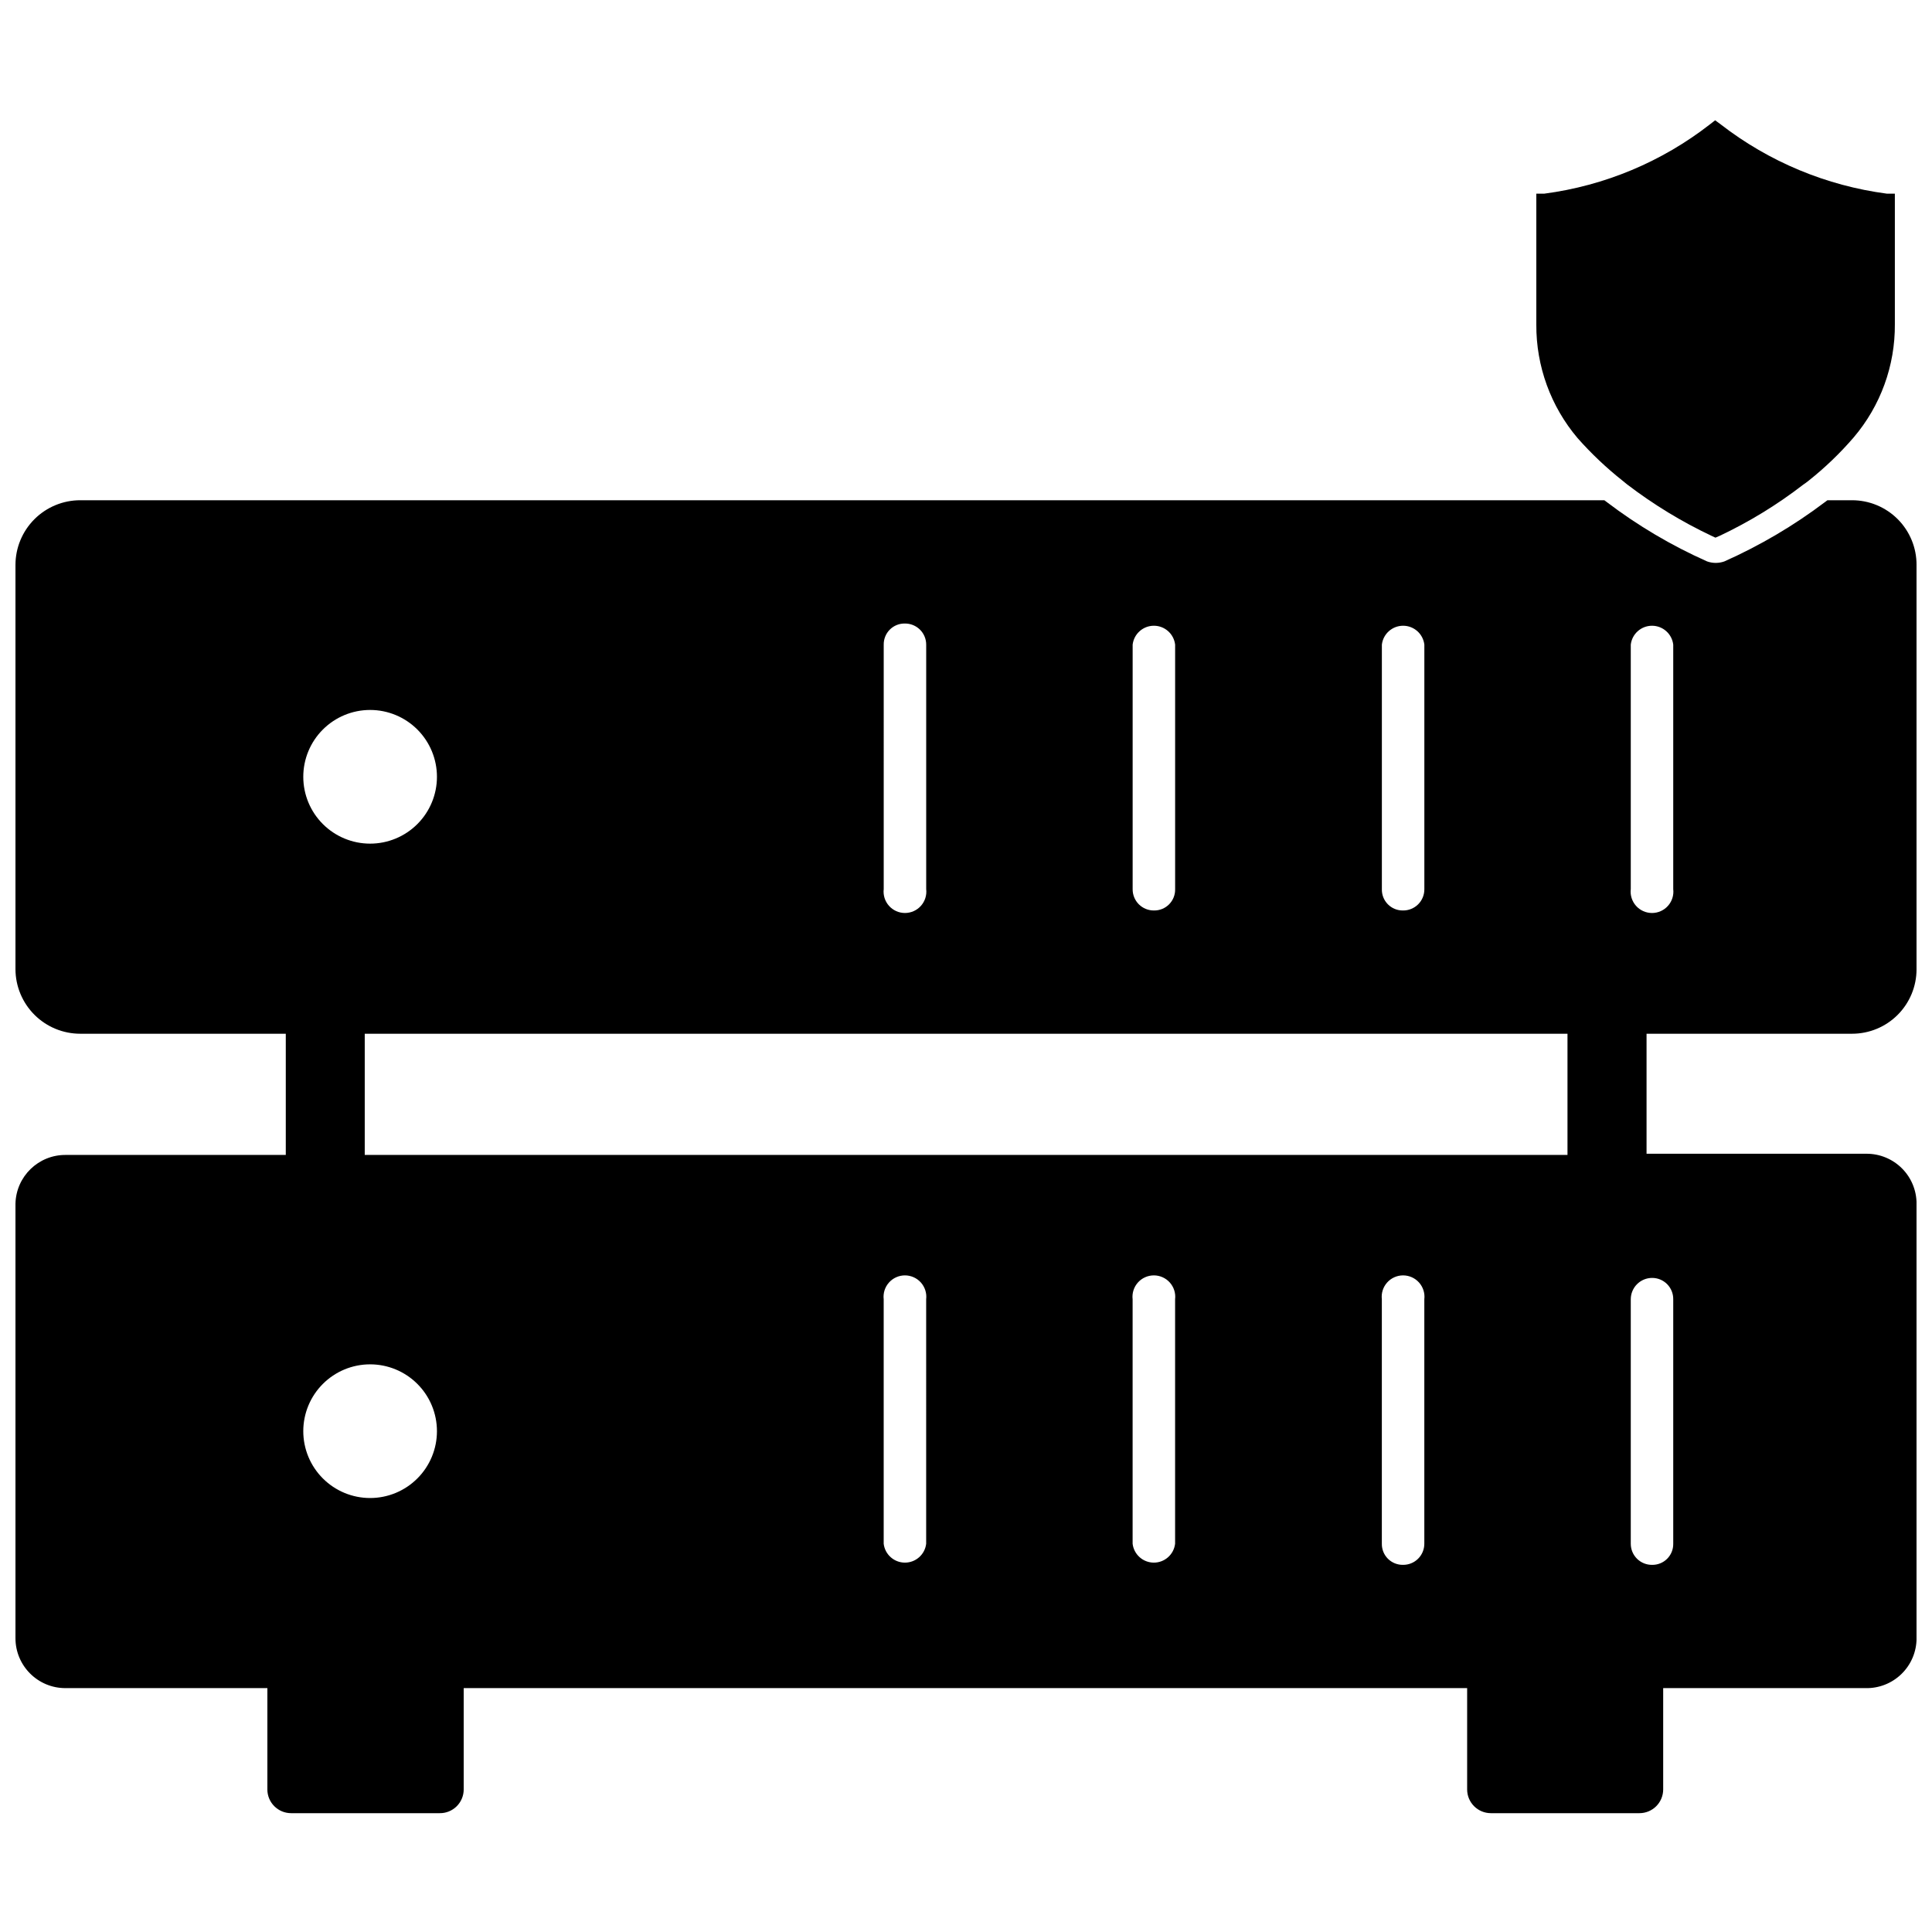
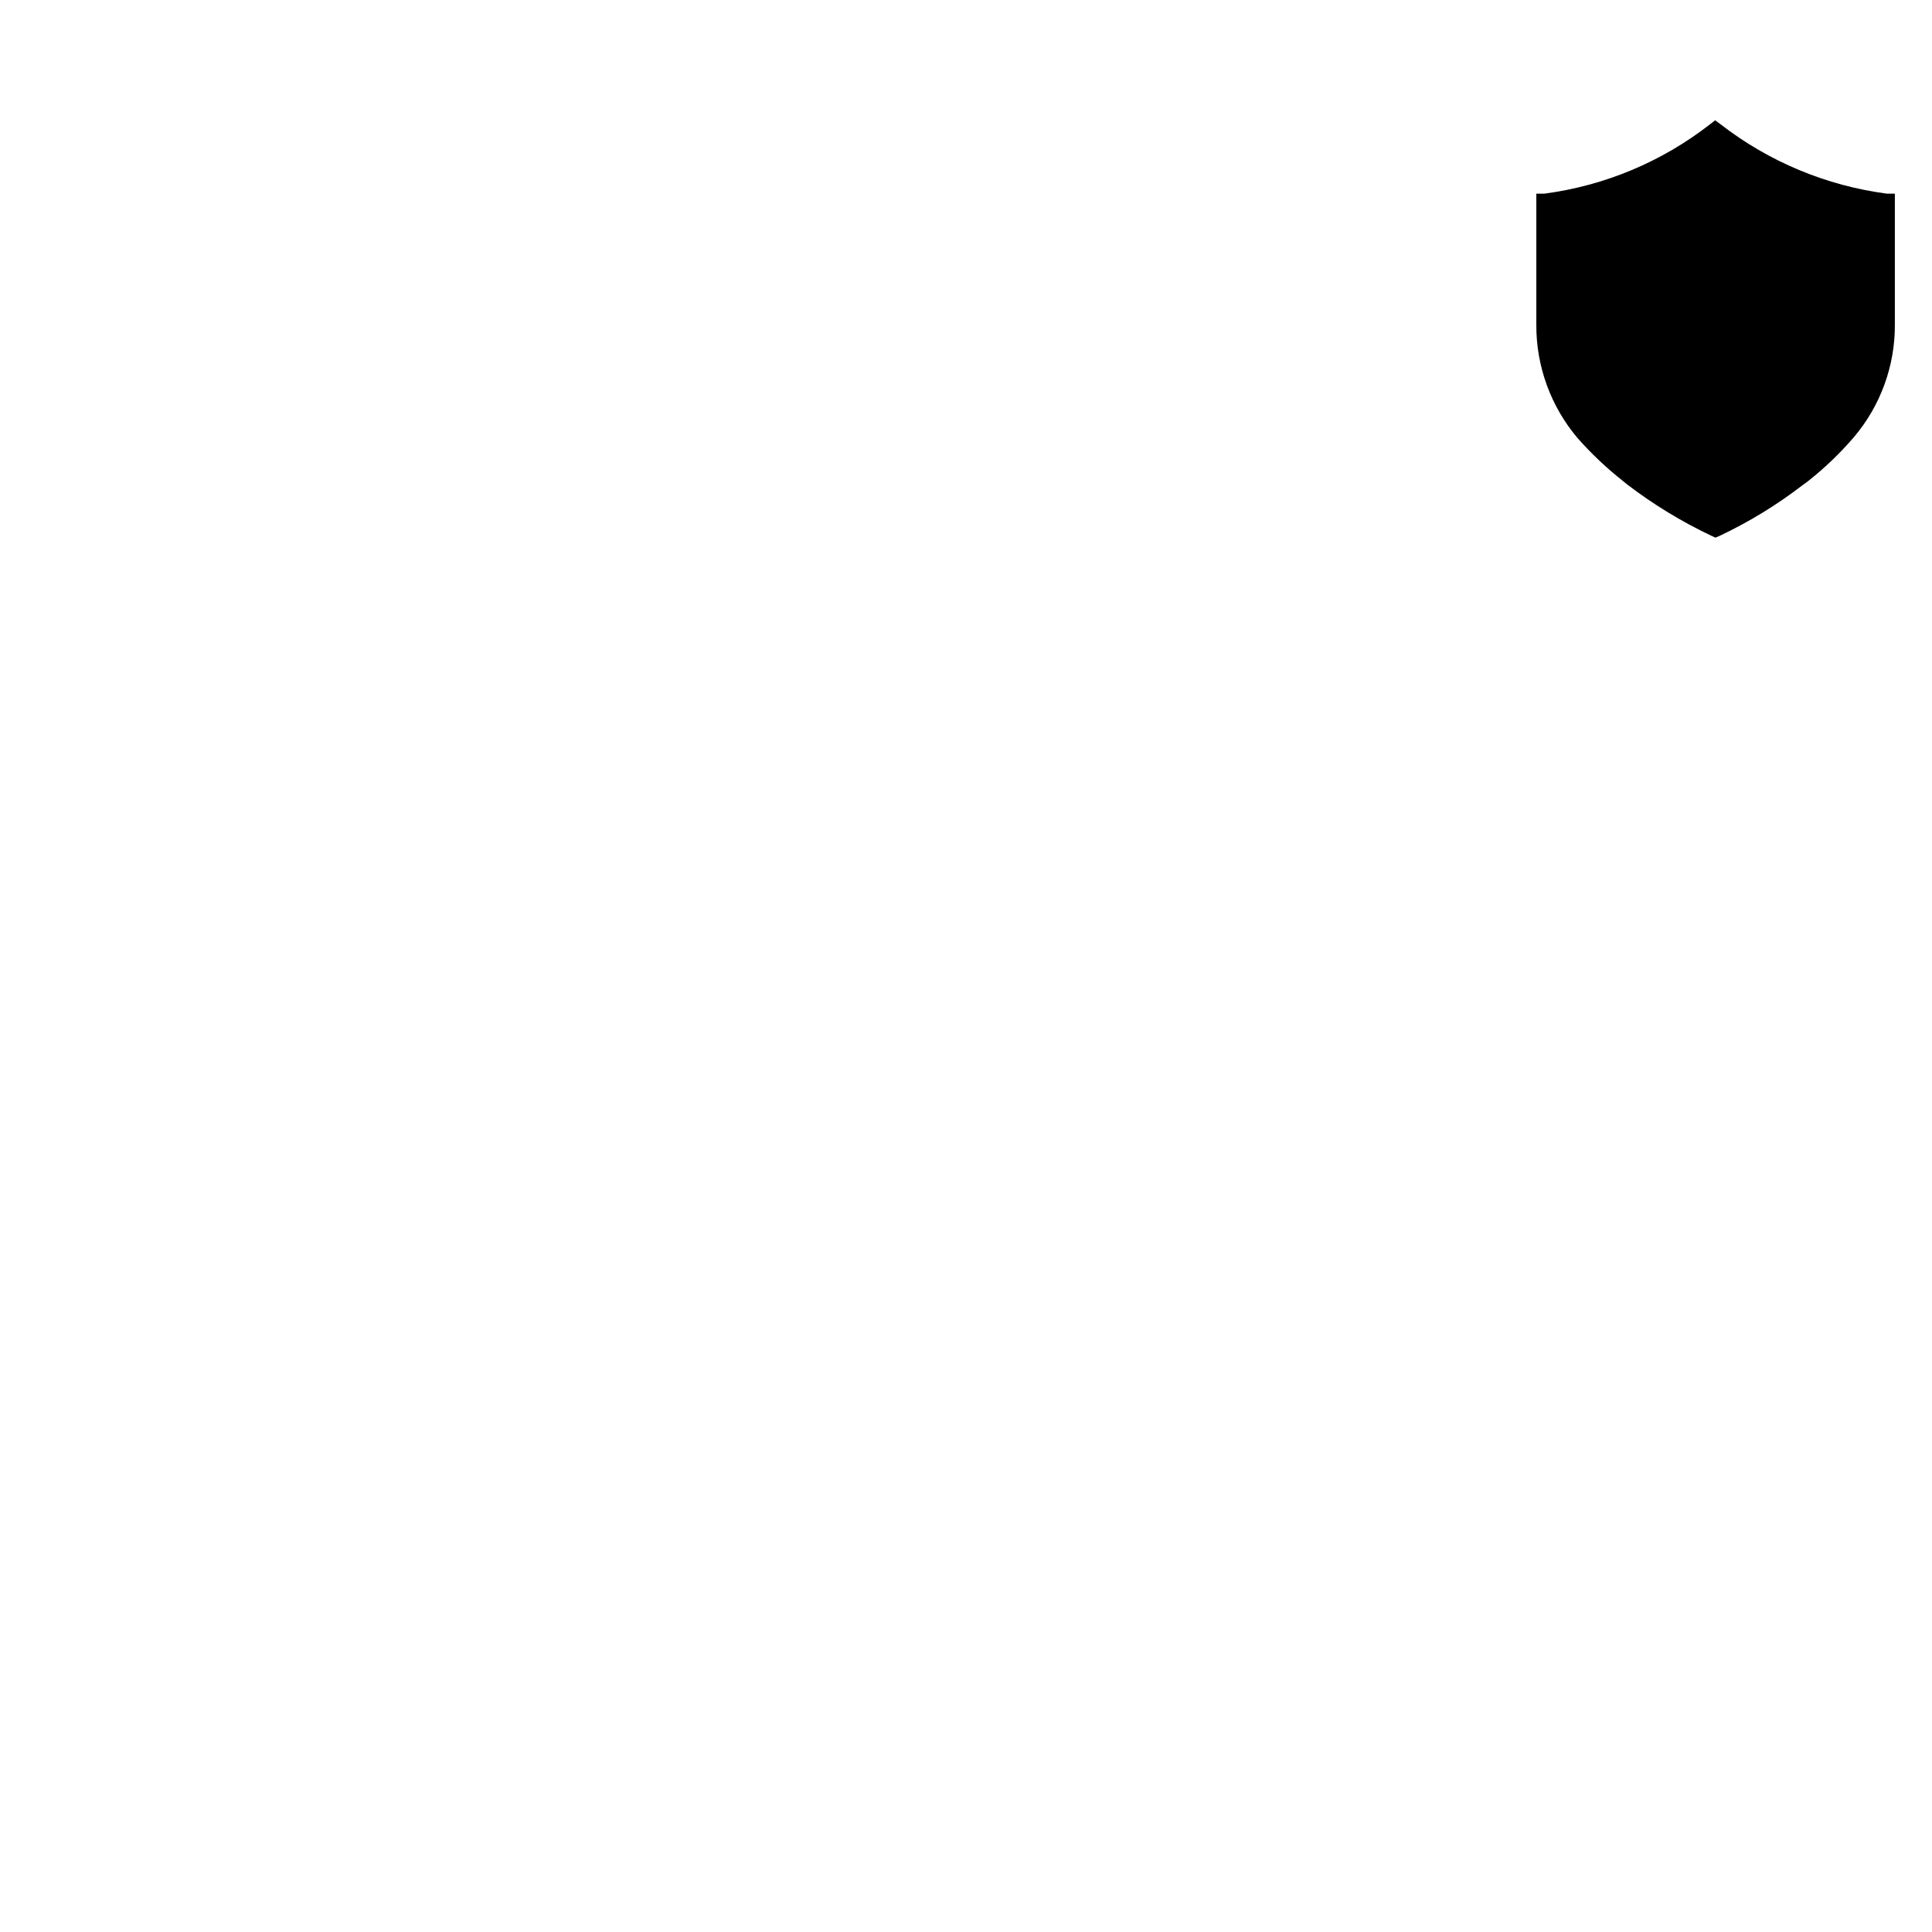
<svg xmlns="http://www.w3.org/2000/svg" width="800px" height="800px" version="1.1" viewBox="144 144 512 512">
  <defs>
    <clipPath id="a">
-       <path d="m148.09 276h503.81v349h-503.81z" />
+       <path d="m148.09 276h503.81h-503.81z" />
    </clipPath>
  </defs>
  <path d="m573.97 271.37 1.258 1.023h0.004c6.949 5.312 14.445 9.879 22.355 13.617l1.023 0.473 1.102-0.473c7.84-3.703 15.258-8.242 22.121-13.539 0.516-0.344 1.016-0.711 1.496-1.102 4.312-3.422 8.293-7.246 11.887-11.414 7.148-8.383 11.035-19.059 10.941-30.074v-34.559h-2.125c-16.031-2.113-31.219-8.441-44.004-18.34l-1.496-1.102-1.418 1.102c-12.727 9.898-27.859 16.23-43.848 18.34h-2.125v34.719c-0.059 11.008 3.824 21.672 10.941 30.07 3.625 4.094 7.602 7.863 11.887 11.258z" />
  <g clip-path="url(#a)">
-     <path d="m634.82 417.95c4.531 0 8.875-1.797 12.078-5 3.207-3.207 5.004-7.551 5.004-12.082v-107.14c0.023-4.543-1.77-8.91-4.973-12.129-3.207-3.223-7.566-5.031-12.109-5.031h-6.531l-0.629 0.473h-0.004c-8.266 6.246-17.219 11.527-26.684 15.742-1.477 0.523-3.09 0.523-4.566 0-9.449-4.203-18.379-9.484-26.609-15.742l-0.629-0.473h-403.91c-4.551 0-8.914 1.809-12.133 5.023-3.219 3.219-5.027 7.586-5.027 12.137v107.14c0.02 4.539 1.84 8.883 5.055 12.086 3.215 3.199 7.57 4.996 12.105 4.996h54.477v32.117l-58.332 0.004c-7.215-0.047-13.133 5.695-13.305 12.91v115.16c0 7.305 5.922 13.227 13.227 13.227h53.531v26.844h-0.004c0 3.477 2.82 6.297 6.297 6.297h39.363c1.684 0.023 3.305-0.633 4.504-1.816 1.195-1.184 1.871-2.797 1.871-4.481v-26.844h265.92v26.844c0 3.477 2.816 6.297 6.297 6.297h39.359c1.672 0 3.273-0.664 4.453-1.844 1.18-1.18 1.844-2.781 1.844-4.453v-26.844h53.531c3.574 0.105 7.039-1.238 9.605-3.731 2.566-2.492 4.016-5.918 4.012-9.496v-115.16c0-3.508-1.391-6.875-3.871-9.352-2.481-2.481-5.844-3.875-9.352-3.875h-58.332v-31.805zm-124.61-103.12c0.336-2.852 2.758-5.004 5.629-5.004 2.871 0 5.289 2.152 5.629 5.004v64.785c0.02 1.512-0.57 2.965-1.637 4.031s-2.523 1.66-4.031 1.637c-1.504 0.023-2.949-0.57-4.004-1.641-1.059-1.07-1.629-2.523-1.586-4.027zm-66.047 0c0.34-2.852 2.758-5.004 5.629-5.004 2.871 0 5.289 2.152 5.629 5.004v64.785c0.043 1.504-0.531 2.957-1.586 4.027-1.055 1.07-2.5 1.664-4.004 1.641-1.508 0.023-2.965-0.57-4.031-1.637s-1.656-2.519-1.637-4.031zm-65.969 0c-0.02-1.488 0.562-2.926 1.613-3.977 1.055-1.055 2.488-1.637 3.977-1.613 1.496-0.02 2.938 0.559 4.004 1.609s1.664 2.484 1.664 3.981v64.785c0.191 1.609-0.316 3.223-1.391 4.434-1.074 1.211-2.617 1.902-4.238 1.902-1.617 0-3.16-0.691-4.234-1.902-1.078-1.211-1.582-2.824-1.395-4.434zm-136.11 17.32v-0.004c4.699 0 9.203 1.867 12.523 5.188 3.324 3.324 5.188 7.828 5.188 12.527 0 4.695-1.863 9.199-5.188 12.523-3.32 3.32-7.824 5.188-12.523 5.188-4.699 0-9.203-1.867-12.523-5.188-3.324-3.324-5.188-7.828-5.188-12.523 0-4.699 1.863-9.203 5.188-12.527 3.32-3.32 7.824-5.188 12.523-5.188zm0 208.84c-4.699 0-9.203-1.867-12.523-5.191-3.324-3.32-5.188-7.824-5.188-12.523 0-4.695 1.863-9.203 5.188-12.523 3.32-3.32 7.824-5.188 12.523-5.188 4.699 0 9.203 1.867 12.523 5.188 3.324 3.32 5.188 7.828 5.188 12.523 0 4.699-1.863 9.203-5.188 12.523-3.32 3.324-7.824 5.191-12.523 5.191zm147.36 12.121c-0.336 2.852-2.754 5-5.629 5-2.871 0-5.289-2.148-5.629-5v-64.785c-0.188-1.609 0.316-3.223 1.395-4.434 1.074-1.211 2.617-1.902 4.234-1.902 1.621 0 3.164 0.691 4.238 1.902 1.074 1.211 1.582 2.824 1.391 4.434zm65.969 0c-0.34 2.852-2.758 5-5.629 5-2.871 0-5.289-2.148-5.629-5v-64.785c-0.191-1.609 0.316-3.223 1.391-4.434 1.078-1.211 2.617-1.902 4.238-1.902 1.621 0 3.16 0.691 4.238 1.902 1.074 1.211 1.582 2.824 1.391 4.434zm66.047 0c0 1.496-0.602 2.93-1.664 3.981-1.066 1.051-2.508 1.629-4.004 1.609-1.488 0.02-2.922-0.562-3.977-1.613-1.055-1.055-1.637-2.488-1.613-3.977v-64.785c-0.191-1.609 0.316-3.223 1.391-4.434 1.078-1.211 2.617-1.902 4.238-1.902 1.617 0 3.16 0.691 4.238 1.902 1.074 1.211 1.582 2.824 1.391 4.434zm37.941-103.04h-318.74v-32.121h318.74zm22.438 32.59c1.496 0 2.93 0.598 3.981 1.664 1.047 1.066 1.629 2.508 1.605 4.004v64.785c0.023 1.488-0.559 2.922-1.613 3.977-1.051 1.051-2.484 1.633-3.973 1.613-1.496 0.02-2.938-0.559-4.004-1.609-1.066-1.051-1.664-2.484-1.664-3.981v-64.785c0-3.133 2.535-5.668 5.668-5.668zm-5.668-103.04v-64.789c0.336-2.852 2.754-5.004 5.629-5.004 2.871 0 5.289 2.152 5.625 5.004v64.785c0.191 1.609-0.312 3.223-1.391 4.434-1.074 1.211-2.617 1.902-4.234 1.902-1.621 0-3.164-0.691-4.238-1.902-1.074-1.211-1.582-2.824-1.391-4.434z" />
-   </g>
+     </g>
</svg>